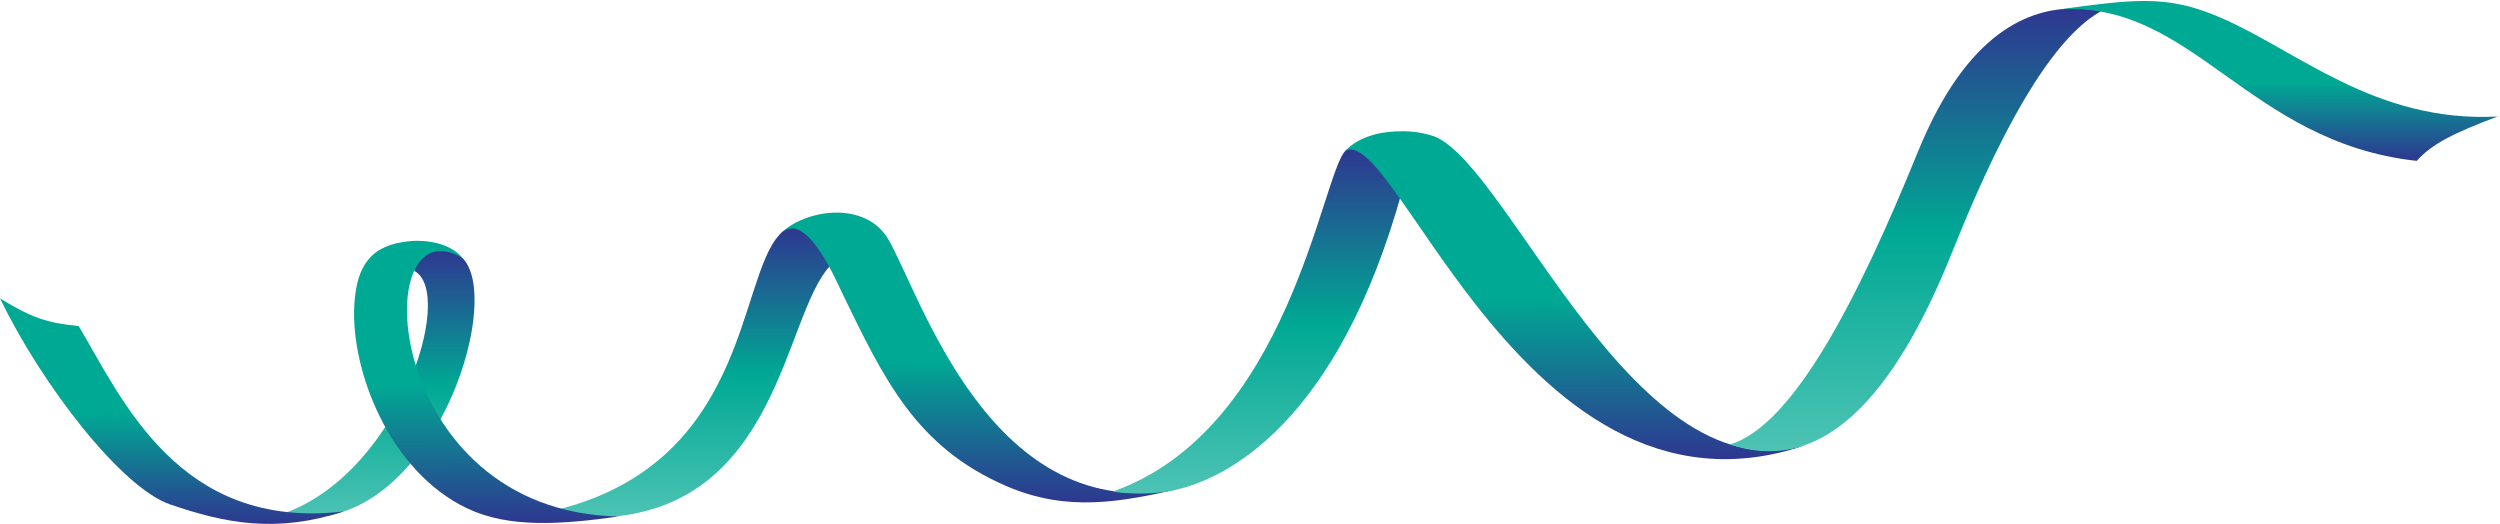
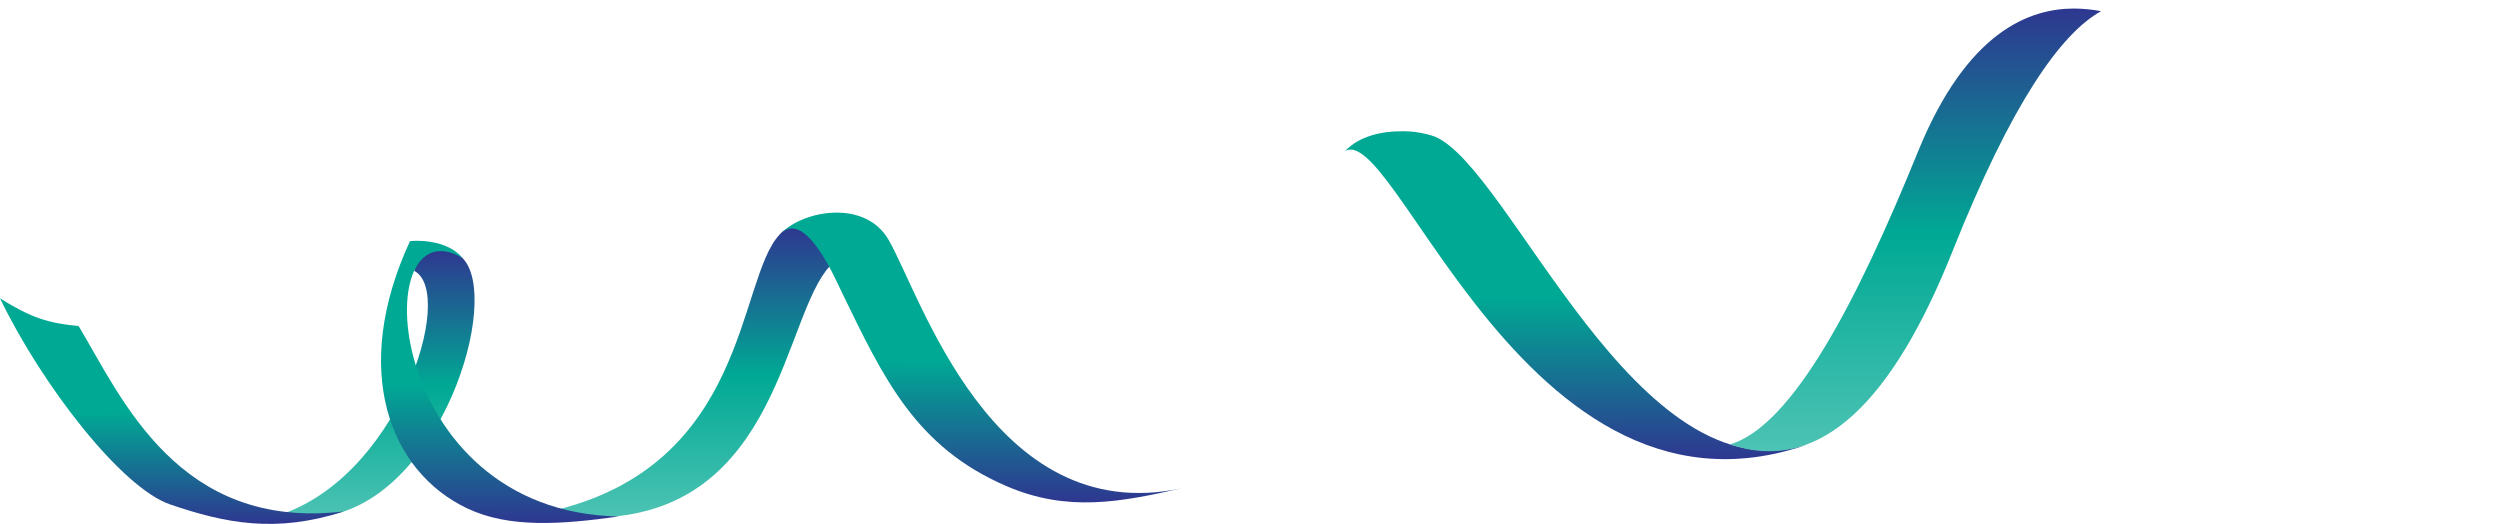
<svg xmlns="http://www.w3.org/2000/svg" width="725" height="152" viewBox="0 0 725 152" fill="none">
  <path d="M230.335 65.886C229.511 65.925 228.705 66.138 227.969 66.51C227.233 66.883 226.584 67.407 226.064 68.048C213.715 81.204 217.136 135.148 159.703 148.272C164.704 149.609 169.874 150.203 175.047 150.034C225.902 147.434 227.218 91.487 240.724 77.101C239.792 74.42 235.448 65.885 230.338 65.885L230.335 65.886Z" fill="url(#paint0_linear_2637_8542)" />
  <path d="M120.103 78.555C132.518 84.803 115.138 140.054 79.078 149.922C79.078 149.922 88.538 150.477 93.758 149.747C127.801 145.012 145.707 86.373 134.098 74.803C132.303 73.227 129.995 72.36 127.606 72.364C124.565 72.364 121.441 73.908 120.106 78.555" fill="url(#paint1_linear_2637_8542)" />
-   <path d="M118.898 69.925C107.539 70.956 103.443 77.015 102.759 88.27C101.598 107.316 112.923 136.742 135.516 147.442C147.736 153.223 162.76 152.103 179.459 149.779C110.576 148.463 106.206 58.435 134.098 74.803C131.232 71.283 125.927 69.832 121.051 69.832C120.32 69.832 119.599 69.862 118.898 69.925Z" fill="url(#paint2_linear_2637_8542)" />
+   <path d="M118.898 69.925C101.598 107.316 112.923 136.742 135.516 147.442C147.736 153.223 162.76 152.103 179.459 149.779C110.576 148.463 106.206 58.435 134.098 74.803C131.232 71.283 125.927 69.832 121.051 69.832C120.32 69.832 119.599 69.862 118.898 69.925Z" fill="url(#paint2_linear_2637_8542)" />
  <path d="M226.059 68.047C233.421 60.216 242.038 80.459 244.19 84.888C256.367 109.988 265.623 129.648 291.835 140.956C309.595 148.615 324.963 145.613 342.664 141.607C287.495 153.381 266.902 85.176 257.577 69.359C254.328 63.859 248.536 61.659 242.633 61.659C236.181 61.659 229.599 64.274 226.063 68.042" fill="url(#paint3_linear_2637_8542)" />
-   <path d="M390.096 43.795C383.257 51.07 373.658 124.628 322.627 142.58C327.51 143.254 332.458 143.302 337.353 142.722C356.277 140.094 388.208 121.451 406.501 55.781C406.501 55.781 397.414 42.926 392.101 42.926C391.723 42.919 391.348 42.992 391.002 43.142C390.655 43.292 390.344 43.515 390.091 43.795" fill="url(#paint4_linear_2637_8542)" />
  <path d="M390.096 43.795C396.988 39.895 408.96 64.078 427.911 88.264C449.787 116.179 480.964 144.091 524.385 128.826C474.512 145.126 438.178 48.76 416.097 39.607C412.964 38.522 409.663 38.002 406.349 38.07C400.69 38.07 394.185 39.435 390.096 43.795Z" fill="url(#paint5_linear_2637_8542)" />
  <path d="M556.189 44.029C538.663 87.172 519.924 123.424 501.711 128.884C528.125 137.884 549.168 115.684 566.238 72.846C583.308 30.008 597.581 9.746 609.309 3.246C606.723 2.748 604.096 2.491 601.462 2.479C588.69 2.479 570.437 8.971 556.19 44.032" fill="url(#paint6_linear_2637_8542)" />
-   <path d="M596.898 2.761C635.85 -0.072 651.606 41.24 700.846 46.658C705.206 41.751 711.83 38.451 724.318 33.789C688.771 35.647 666.318 14.703 643.799 5.041C635.823 1.623 629.579 0.288 621.884 0.288C615.29 0.288 607.627 1.266 596.898 2.761Z" fill="url(#paint7_linear_2637_8542)" />
  <path d="M49.386 146.299C65.386 151.77 80.041 154.692 99.786 148.299C51.797 154.047 35.332 115.489 22.811 94.562C14.011 93.689 9.321 92.311 0 86.523C12.199 111.756 35.28 141.525 49.386 146.299Z" fill="url(#paint8_linear_2637_8542)" />
  <defs>
    <linearGradient id="paint0_linear_2637_8542" x1="200.214" y1="65.885" x2="200.214" y2="150.062" gradientUnits="userSpaceOnUse">
      <stop stop-color="#2E3790" />
      <stop offset="0.51" stop-color="#00A994" />
      <stop offset="1" stop-color="#4DC3B4" />
    </linearGradient>
    <linearGradient id="paint1_linear_2637_8542" x1="108.355" y1="72.364" x2="108.355" y2="150.124" gradientUnits="userSpaceOnUse">
      <stop stop-color="#2E3790" />
      <stop offset="0.51" stop-color="#00A994" />
      <stop offset="1" stop-color="#4DC3B4" />
    </linearGradient>
    <linearGradient id="paint2_linear_2637_8542" x1="163.104" y1="151.667" x2="162.843" y2="69.832" gradientUnits="userSpaceOnUse">
      <stop stop-color="#2E3790" />
      <stop offset="0.493" stop-color="#00A994" />
      <stop offset="1" stop-color="#00A994" />
    </linearGradient>
    <linearGradient id="paint3_linear_2637_8542" x1="317.827" y1="145.699" x2="317.645" y2="61.658" gradientUnits="userSpaceOnUse">
      <stop stop-color="#2E3790" />
      <stop offset="0.493" stop-color="#00A994" />
      <stop offset="1" stop-color="#00A994" />
    </linearGradient>
    <linearGradient id="paint4_linear_2637_8542" x1="364.564" y1="42.925" x2="364.564" y2="143.124" gradientUnits="userSpaceOnUse">
      <stop stop-color="#2E3790" />
      <stop offset="0.51" stop-color="#00A994" />
      <stop offset="1" stop-color="#4DC3B4" />
    </linearGradient>
    <linearGradient id="paint5_linear_2637_8542" x1="495.781" y1="133.151" x2="495.579" y2="38.063" gradientUnits="userSpaceOnUse">
      <stop stop-color="#2E3790" />
      <stop offset="0.493" stop-color="#00A994" />
      <stop offset="1" stop-color="#00A994" />
    </linearGradient>
    <linearGradient id="paint6_linear_2637_8542" x1="555.51" y1="2.479" x2="555.51" y2="130.864" gradientUnits="userSpaceOnUse">
      <stop stop-color="#2E3790" />
      <stop offset="0.51" stop-color="#00A994" />
      <stop offset="1" stop-color="#4DC3B4" />
    </linearGradient>
    <linearGradient id="paint7_linear_2637_8542" x1="697.178" y1="46.658" x2="697.127" y2="0.288" gradientUnits="userSpaceOnUse">
      <stop stop-color="#2E3790" />
      <stop offset="0.493" stop-color="#00A994" />
      <stop offset="1" stop-color="#00A994" />
    </linearGradient>
    <linearGradient id="paint8_linear_2637_8542" x1="78.532" y1="151.932" x2="78.403" y2="86.523" gradientUnits="userSpaceOnUse">
      <stop stop-color="#2E3790" />
      <stop offset="0.493" stop-color="#00A994" />
      <stop offset="1" stop-color="#00A994" />
    </linearGradient>
  </defs>
</svg>